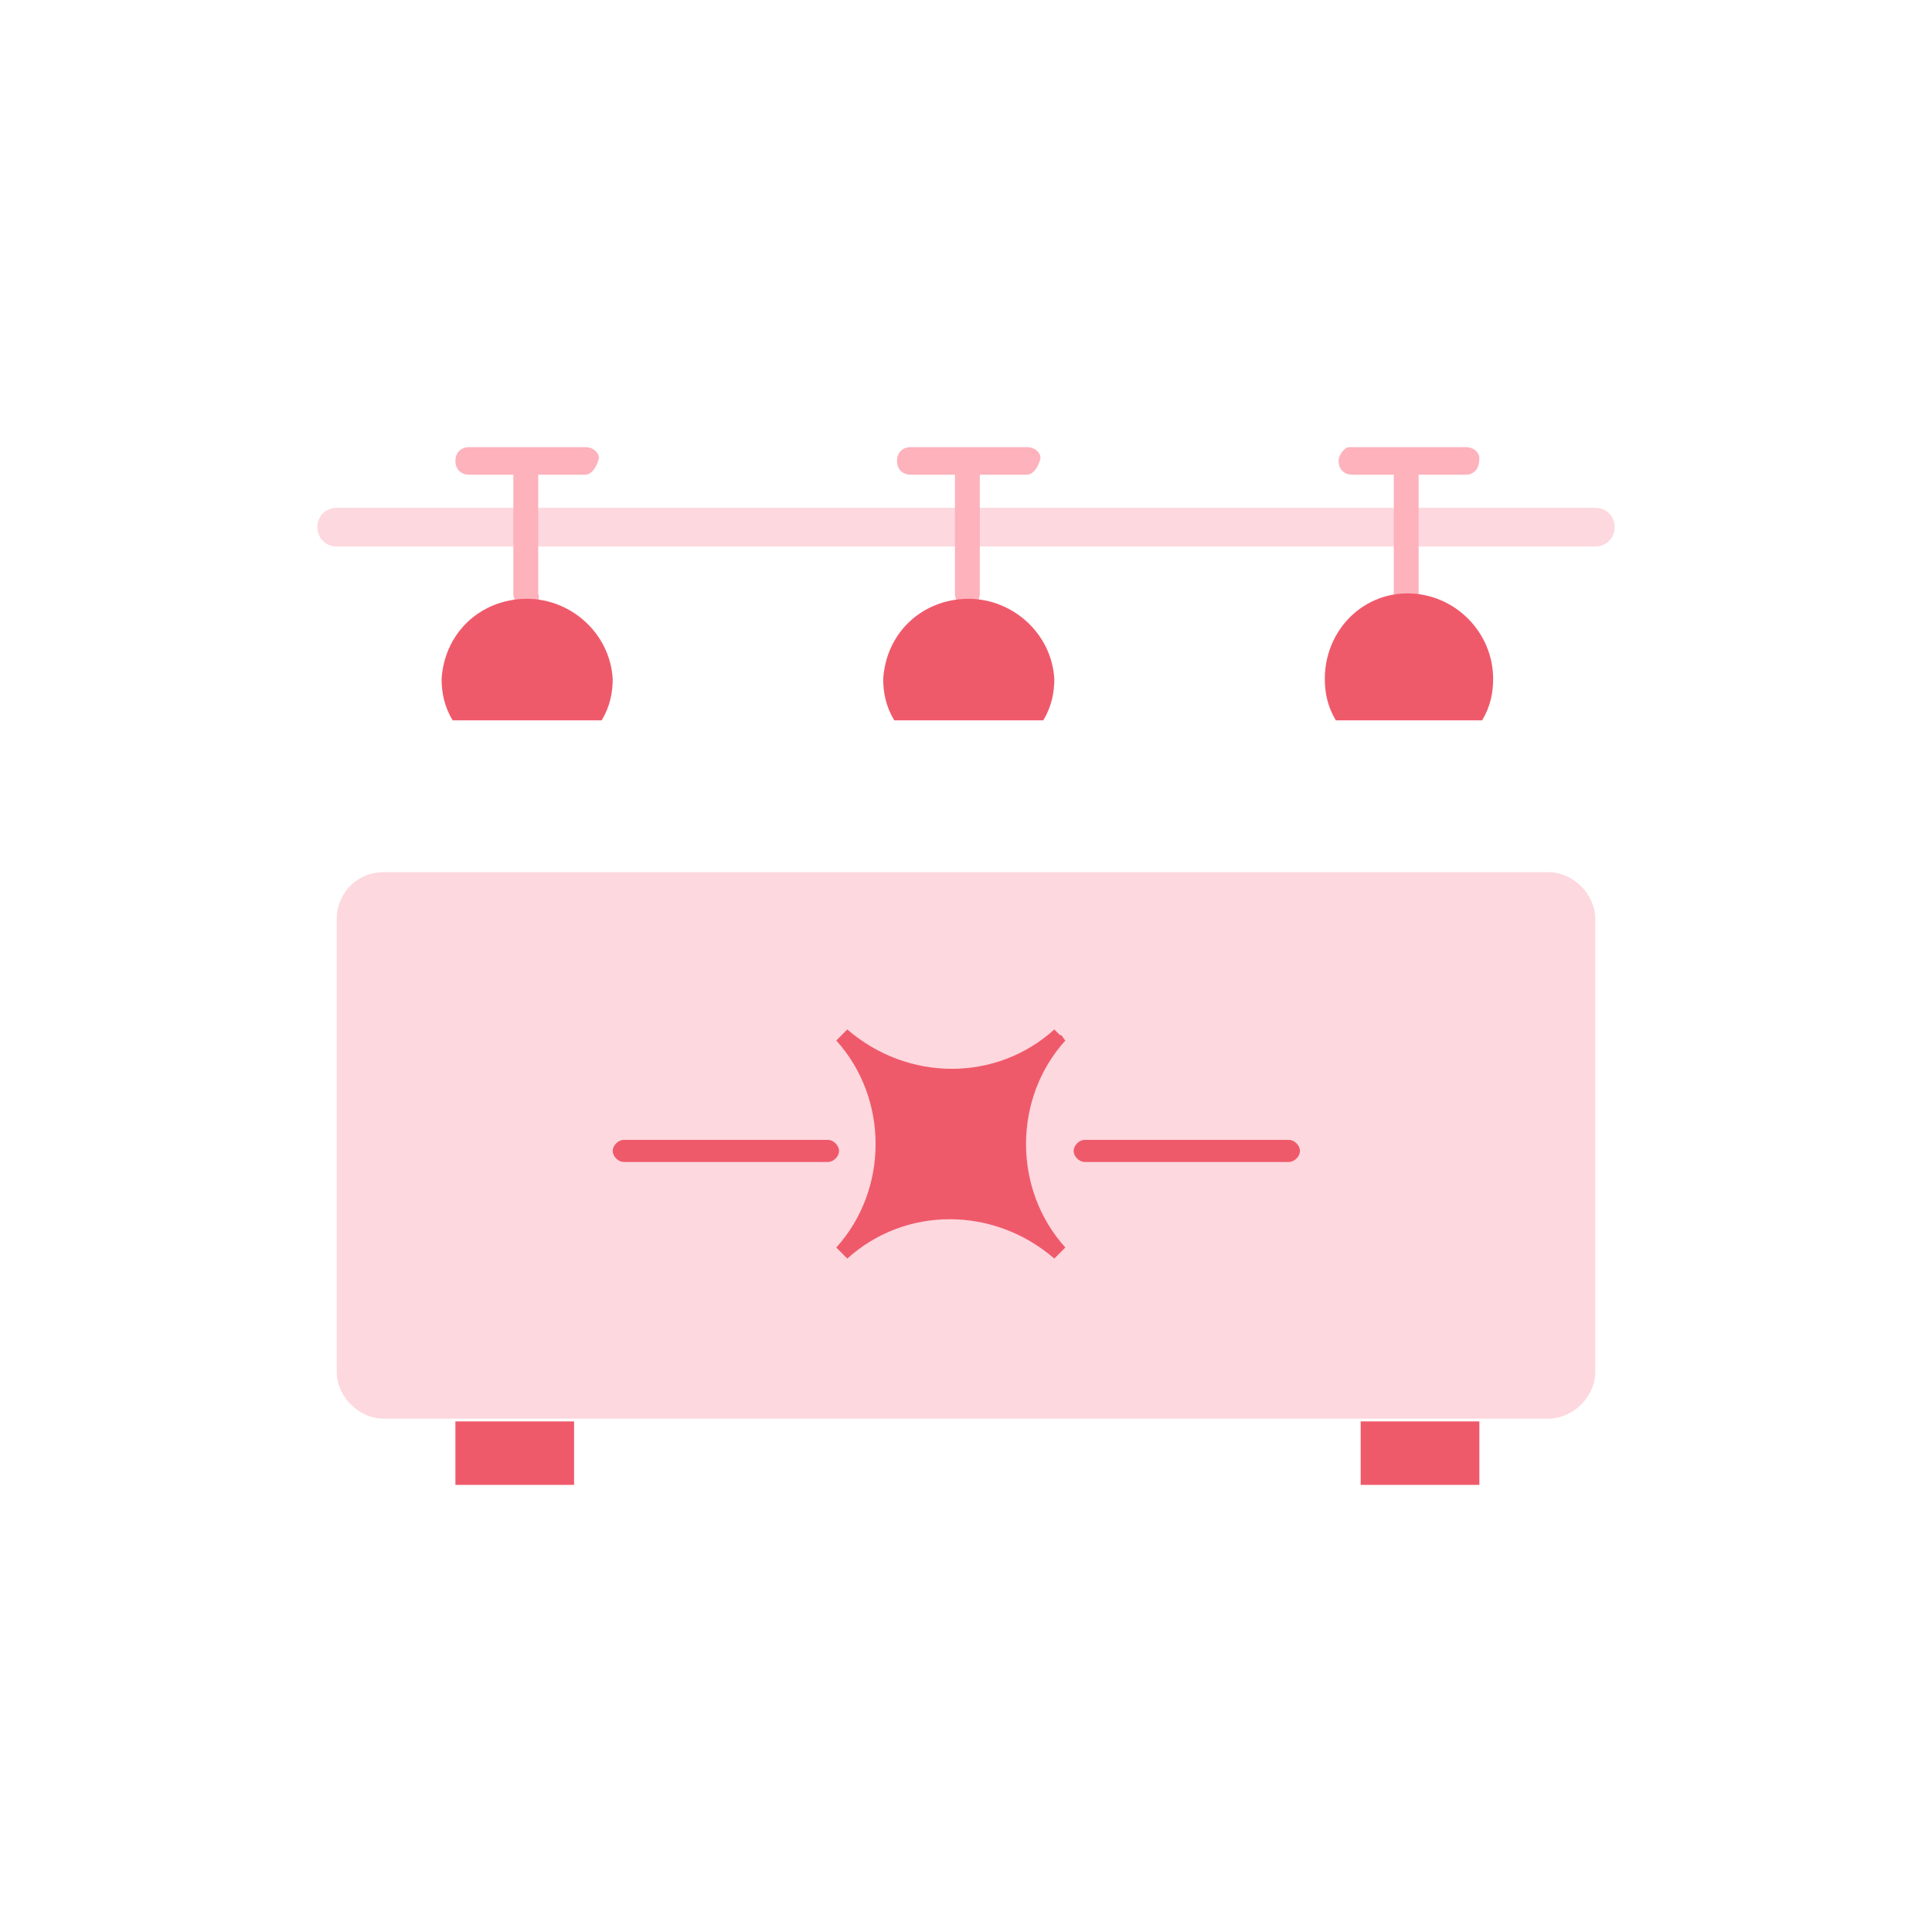
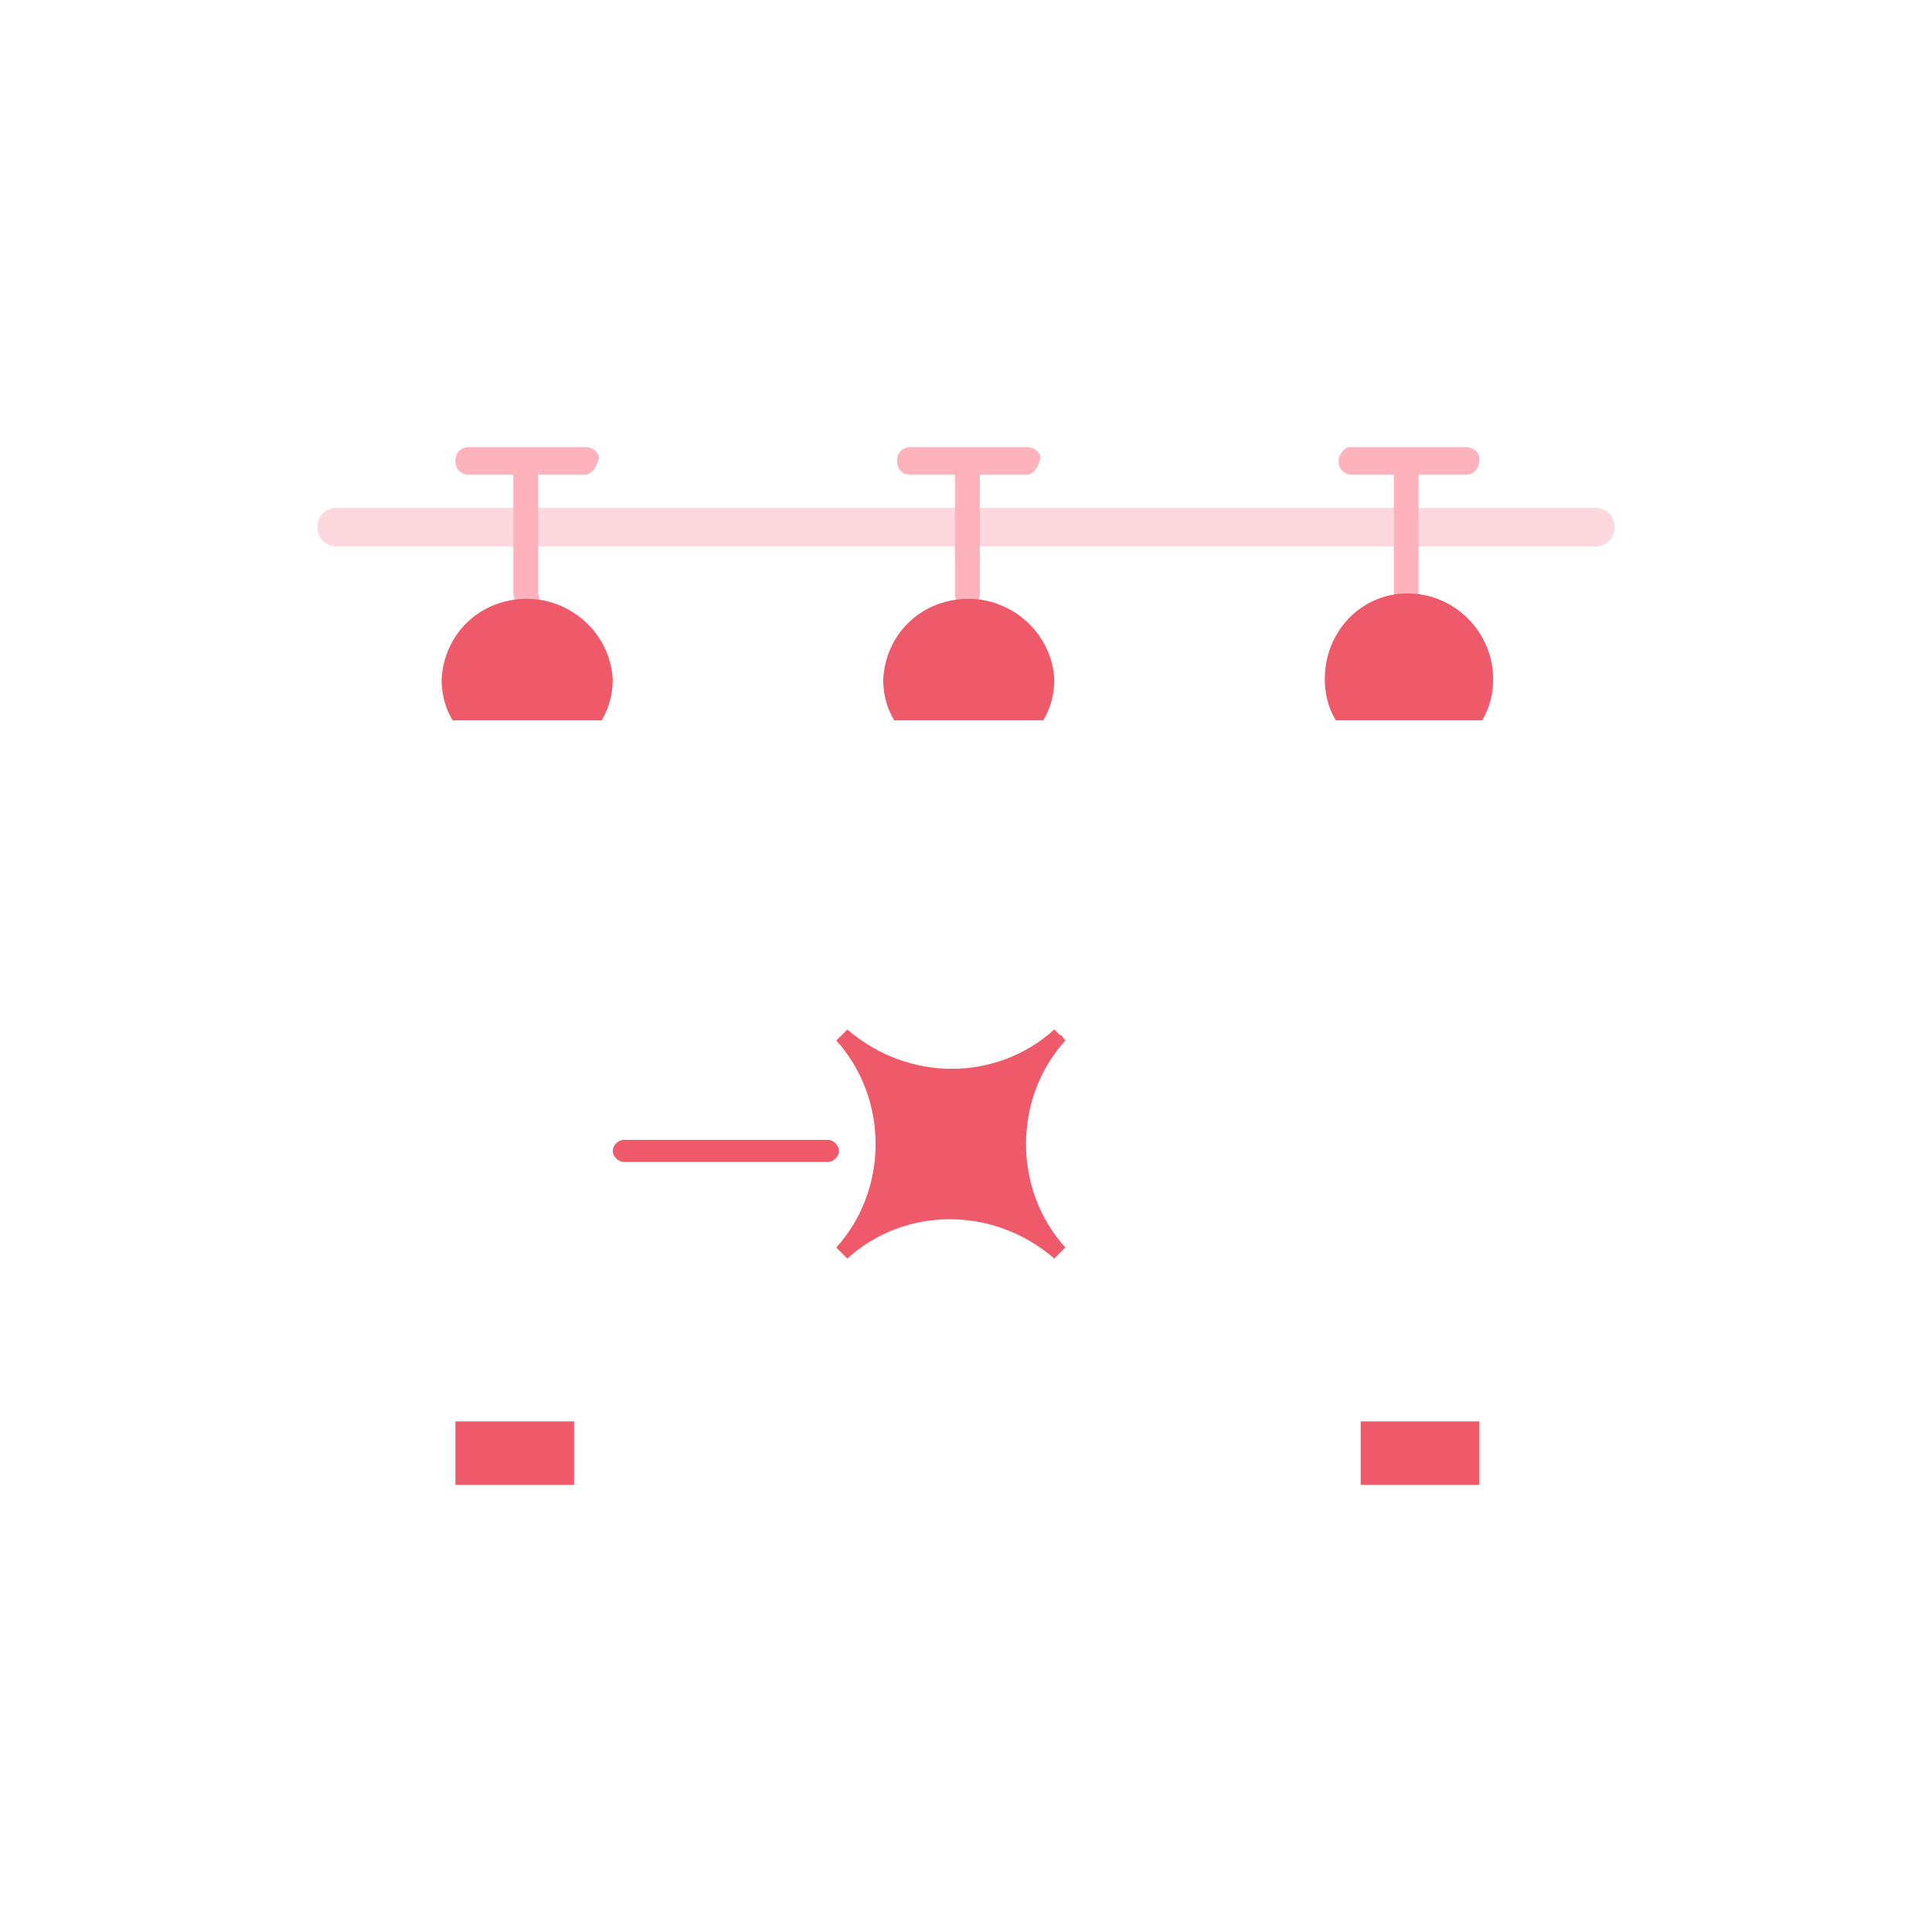
<svg xmlns="http://www.w3.org/2000/svg" version="1.1" id="Layer_1" x="0px" y="0px" viewBox="0 0 70 70" style="enable-background:new 0 0 70 70;" xml:space="preserve">
  <style type="text/css">
	.st0{fill:#EF5A6B;}
	.st1{fill:#FDD8DE;}
	.st2{fill:#FDB2BC;}
	.st3{fill:none;}
</style>
  <g id="Layer_2_00000055672653559870892470000009846196472560941716_">
    <g id="Layer_1-2">
      <rect x="49.3" y="51.5" class="st0" width="4.3" height="2.3" />
      <rect x="16.5" y="51.5" class="st0" width="4.3" height="2.3" />
-       <path class="st1" d="M13.9,31.6h42.2c0.9,0,1.7,0.8,1.7,1.7v16.4c0,0.9-0.8,1.7-1.7,1.7H13.9c-0.9,0-1.7-0.8-1.7-1.7V33.3    C12.2,32.4,12.9,31.6,13.9,31.6z" />
      <path class="st1" d="M57.8,19.8H12.2c-0.4,0-0.7-0.3-0.7-0.7s0.3-0.7,0.7-0.7h45.6c0.4,0,0.7,0.3,0.7,0.7S58.2,19.8,57.8,19.8z" />
      <path class="st2" d="M51,22c-0.3,0-0.5-0.2-0.5-0.5l0,0v-4.4c0-0.3,0.3-0.4,0.5-0.4c0.2,0,0.4,0.2,0.4,0.4v4.4    C51.5,21.8,51.3,22,51,22z" />
      <path class="st0" d="M53.7,26.1c0.3-0.5,0.4-1,0.4-1.5c0-1.7-1.4-3.1-3.1-3.1S48,22.9,48,24.6c0,0,0,0,0,0c0,0.5,0.1,1,0.4,1.5    H53.7z" />
      <path class="st2" d="M53.1,17.2H49c-0.3,0-0.5-0.2-0.5-0.5c0,0,0,0,0,0c0-0.2,0.2-0.5,0.4-0.5c0,0,0,0,0,0h4.2    c0.3,0,0.5,0.2,0.5,0.4c0,0,0,0,0,0C53.6,17,53.4,17.2,53.1,17.2C53.2,17.2,53.1,17.2,53.1,17.2z" />
      <path class="st2" d="M35.1,22c-0.3,0-0.5-0.2-0.5-0.5l0,0v-4.4c0-0.3,0.3-0.4,0.5-0.4c0.2,0,0.4,0.2,0.4,0.4v4.4    C35.5,21.8,35.3,22,35.1,22z" />
      <path class="st0" d="M37.8,26.1c0.3-0.5,0.4-1,0.4-1.5c-0.1-1.7-1.6-3-3.3-2.9c-1.6,0.1-2.8,1.3-2.9,2.9c0,0.5,0.1,1,0.4,1.5H37.8    z" />
      <path class="st2" d="M37.2,17.2H33c-0.3,0-0.5-0.2-0.5-0.5l0,0c0-0.3,0.2-0.5,0.5-0.5c0,0,0,0,0,0h4.2c0.3,0,0.5,0.2,0.5,0.4    c0,0,0,0,0,0C37.6,17,37.4,17.2,37.2,17.2C37.2,17.2,37.2,17.2,37.2,17.2z" />
      <path class="st2" d="M19.1,22c-0.3,0-0.5-0.2-0.5-0.5v-4.4c0-0.3,0.3-0.4,0.5-0.4c0.2,0,0.4,0.2,0.4,0.4v4.4    C19.6,21.8,19.4,22,19.1,22z" />
      <path class="st0" d="M21.8,26.1c0.3-0.5,0.4-1,0.4-1.5c-0.1-1.7-1.6-3-3.3-2.9c-1.6,0.1-2.8,1.3-2.9,2.9c0,0.5,0.1,1,0.4,1.5H21.8    z" />
      <path class="st2" d="M21.2,17.2H17c-0.3,0-0.5-0.2-0.5-0.5c0-0.3,0.2-0.5,0.5-0.5c0,0,0,0,0,0h4.2c0.3,0,0.5,0.2,0.5,0.4    c0,0,0,0,0,0C21.6,17,21.4,17.2,21.2,17.2z" />
      <path class="st0" d="M38.6,37.7c-0.1-0.1-0.1-0.2-0.2-0.2l-0.2-0.2c-2.1,1.9-5.3,1.9-7.5,0l-0.2,0.2l-0.2,0.2    c1.9,2.1,1.9,5.4,0,7.5l0.2,0.2l0.2,0.2c2.1-1.9,5.3-1.9,7.5,0l0.2-0.2l0.2-0.2C36.7,43.1,36.7,39.8,38.6,37.7z" />
-       <path class="st0" d="M46.7,42.1h-7.4c-0.2,0-0.4-0.2-0.4-0.4c0,0,0,0,0,0c0-0.2,0.2-0.4,0.4-0.4c0,0,0,0,0,0h7.4    c0.2,0,0.4,0.2,0.4,0.4c0,0,0,0,0,0C47.1,41.9,46.9,42.1,46.7,42.1C46.7,42.1,46.7,42.1,46.7,42.1z" />
      <path class="st0" d="M30,42.1h-7.4c-0.2,0-0.4-0.2-0.4-0.4c0-0.2,0.2-0.4,0.4-0.4H30c0.2,0,0.4,0.2,0.4,0.4l0,0    C30.4,41.9,30.2,42.1,30,42.1C30,42.1,30,42.1,30,42.1z" />
      <rect class="st3" width="70" height="70" />
    </g>
  </g>
</svg>